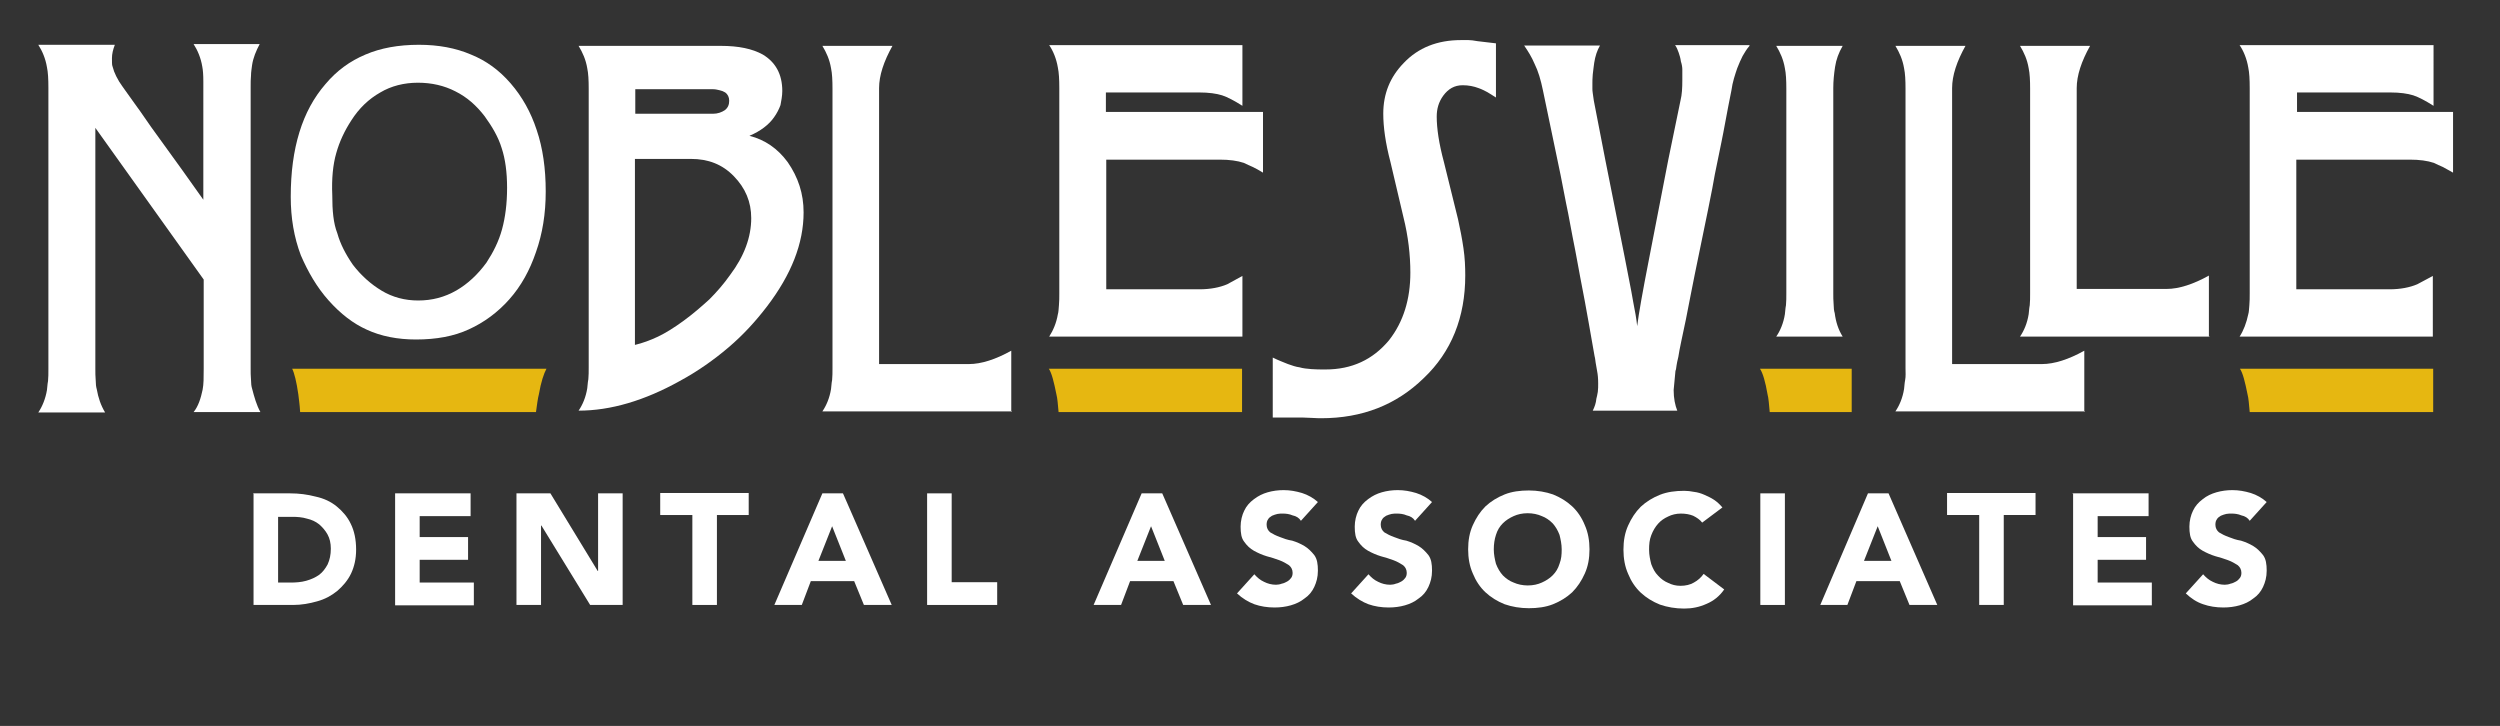
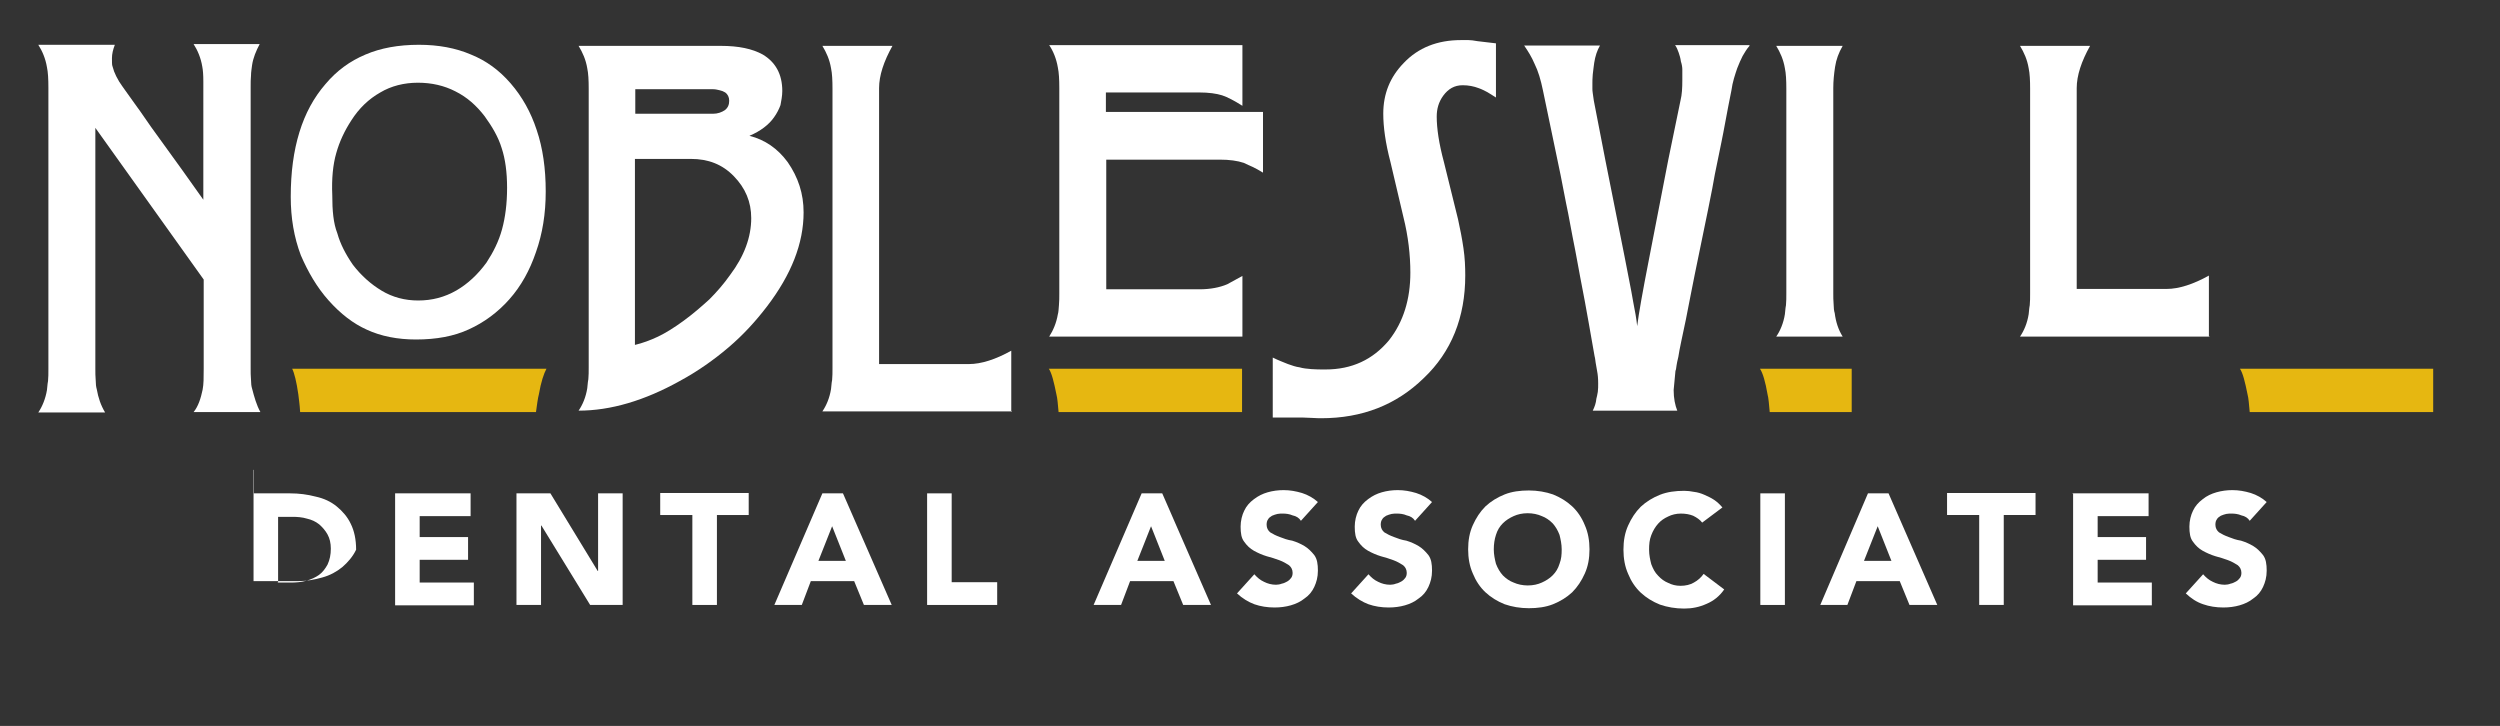
<svg xmlns="http://www.w3.org/2000/svg" version="1.1" id="Layer_1" x="0px" y="0px" viewBox="0 0 692.2 201" style="enable-background:new 0 0 692.2 201;" xml:space="preserve">
  <rect x="0" y="0" width="692.2" height="201" fill="#333333" stroke="none" />
  <style type="text/css">
	.st0{display:none;fill:#7094AA;}
	.st1{fill:#FFFFFF;}
	.st2{fill:#E6B711;}
	.st3{fill:none;}
</style>
  <g>
    <rect x="-29" y="-25.7" class="st0" width="748" height="232.6" />
    <g>
      <path class="st1" d="M306.2,31v-5.4H332c2.7,0,4.8,0.3,6.4,0.8c1.5,0.5,3.4,1.5,5.6,2.9V12.5h-53.5c1.1,1.6,2,3.8,2.4,6.2    c0.3,1.4,0.4,3.3,0.4,5.7v56.8c0,1.1,0,2.3-0.1,3.3c-0.1,1-0.1,1.9-0.3,2.5c-0.4,2.4-1.3,4.5-2.4,6.2H344V76.4l-4.2,2.3    c-2.1,0.9-4.7,1.4-7.7,1.4h-25.8V44.2h31.4c2.7,0,4.9,0.3,6.7,0.9c0.9,0.4,1.6,0.8,2.4,1.1c0.8,0.4,1.8,0.9,2.9,1.6V31H306.2z" />
      <path class="st2" d="M292.5,109.2c0.3,1.1,0.4,2.8,0.6,4.9h50.8v-12h-53.5C291.2,103.3,291.8,105.7,292.5,109.2z" />
    </g>
    <path class="st1" d="M414.2,27c-0.9-0.6-1.6-1-2.4-1.5c-0.8-0.4-1.5-0.8-2.4-1.1c-1.3-0.5-2.8-0.8-4.4-0.8c-2.3,0-4,1-5.4,2.9   c-1.3,1.8-1.8,3.7-1.8,5.8c0,3.2,0.6,7.4,2,12.6l3.9,15.8c0.6,2.7,1.1,5.3,1.5,8c0.4,2.7,0.5,5.2,0.5,7.6   c0,11.5-3.8,21.1-11.5,28.4c-7.6,7.4-17,11.1-28.4,11.1c-0.3,0-1.1,0-2.8-0.1c-1.6-0.1-2.9-0.1-3.9-0.1h-0.9h-0.9h-0.8h-0.8   c-0.8,0-1.4,0-1.9,0c-0.5,0-0.9,0-1.4,0V99c1.6,0.8,3,1.3,4.2,1.8c1.1,0.4,2.3,0.8,3.2,0.9c1,0.3,2.1,0.4,3.3,0.5   c1.1,0.1,2.5,0.1,3.9,0.1c7.3,0,13.1-2.7,17.6-8.1c4-5.1,5.9-11.4,5.9-18.7c0-4.9-0.6-10.1-1.9-15.3L385,44.9   c-1.4-5.3-2-9.8-2-13.4c0-5.6,1.9-10.2,5.7-14.1c4-4.2,9.3-6.3,15.8-6.3c0.8,0,1.5,0,2.1,0c0.6,0,1.4,0.1,2.5,0.3l5.1,0.6V27z" />
    <g>
      <path class="st3" d="M97.4,73.5c2.3,3,4.9,5.6,8,7.2c3,1.8,6.4,2.7,10.1,2.7c3.8,0,7.3-0.9,10.6-2.8c3.3-1.9,6.1-4.4,8.3-7.7    c2-2.9,3.4-5.9,4.3-9.2c0.9-3.3,1.4-7.1,1.4-11.5c0-4.3-0.5-8-1.5-11c-0.9-3-2.5-5.9-4.7-8.8c-2.3-3-5.1-5.3-8.1-6.9    c-3.2-1.6-6.6-2.4-10.4-2.4s-7.3,0.9-10.4,2.7c-3,1.8-5.7,4.4-8,7.7c-1.9,2.9-3.4,5.9-4.2,9.1c-0.9,3.2-1.3,6.9-1.3,11.5    c0,4.2,0.4,7.8,1.3,10.7C94,67.6,95.4,70.5,97.4,73.5z" />
      <path class="st2" d="M82.6,109.2c0.1,1.1,0.4,2.8,0.5,4.9h65.3c0.3-2.1,0.5-3.8,0.8-4.9c0.6-3.5,1.4-5.8,2.1-7.1H80.9    C81.5,103.3,82.1,105.7,82.6,109.2z" />
      <path class="st1" d="M91,83.2c3.3,3.7,6.8,6.4,10.6,8.1c3.9,1.8,8.5,2.7,13.6,2.7c5.6,0,10.5-0.9,14.6-2.8c4.2-1.9,8-4.7,11.2-8.3    c3.3-3.7,5.7-8.1,7.4-13.1c1.8-5.1,2.7-10.6,2.7-16.8c0-6.3-0.8-12-2.5-17c-1.6-4.9-4-9.2-7.2-12.9c-3.2-3.7-6.8-6.3-11-8    c-4.2-1.8-9-2.7-14.4-2.7c-5.7,0-10.6,0.9-14.8,2.7c-4.3,1.8-8,4.5-11.1,8.2c-3.2,3.7-5.6,8.1-7.2,13.3s-2.4,11.1-2.4,17.9    c0,5.8,0.9,11.2,2.8,16.2C85.3,75.3,87.7,79.5,91,83.2z M93.1,42.4c0.9-3.2,2.3-6.2,4.2-9.1c2.1-3.3,4.8-5.9,8-7.7    c3-1.8,6.6-2.7,10.4-2.7s7.3,0.8,10.4,2.4c3.2,1.6,5.8,3.9,8.1,6.9c2.1,2.9,3.8,5.8,4.7,8.8c1,3,1.5,6.7,1.5,11    c0,4.4-0.5,8.2-1.4,11.5c-0.9,3.3-2.4,6.3-4.3,9.2c-2.4,3.3-5.2,5.9-8.3,7.7c-3.3,1.9-6.8,2.8-10.6,2.8c-3.7,0-7.1-0.9-10.1-2.7    c-3-1.8-5.7-4.2-8-7.2c-2-2.9-3.5-5.8-4.3-8.7C92.3,61.8,92,58.3,92,54C91.8,49.5,92.2,45.5,93.1,42.4z" />
    </g>
    <path class="st1" d="M72.1,114.1H53.6c1.3-1.6,2-3.8,2.5-6.2c0.3-1.5,0.3-3.4,0.3-5.8V77.4L26.4,35.4v66.7c0,1.1,0,2.1,0.1,3.2   c0,1,0.1,1.8,0.3,2.5c0.4,2.3,1.1,4.4,2.3,6.4H10.6c1.1-1.6,2-3.8,2.4-6.2c0.1-0.6,0.1-1.5,0.3-2.5c0.1-1,0.1-2.1,0.1-3.3V24.3   c0-2.4-0.1-4.3-0.4-5.7c-0.4-2.4-1.3-4.5-2.4-6.2h21.2c-0.5,1.3-0.8,2.5-0.8,3.7c0,1,0,1.8,0.1,2.1c0.1,0.4,0.3,0.9,0.5,1.6   c0.3,0.8,0.8,1.8,1.4,2.8c0.9,1.4,2.4,3.4,4.3,6.1c0.5,0.6,2,2.8,4.5,6.4l8.6,11.9l5.9,8.3V24.3v-0.9v-0.8c0-1.9-0.1-3.2-0.3-4.2   c-0.4-2.4-1.3-4.5-2.4-6.2h18.3c-1,1.9-1.8,3.8-2.1,5.8c-0.1,0.9-0.3,1.9-0.3,2.9c-0.1,1-0.1,2-0.1,3.2v77.9c0,1.1,0,2.1,0.1,3.2   c0,0.9,0.1,1.8,0.3,2.4C70.4,109.9,71,112.1,72.1,114.1z" />
    <g>
      <path class="st2" d="M622.3,109.2c0.3,1.1,0.4,2.8,0.6,4.9h50.8v-12h-53.5C621,103.3,621.6,105.7,622.3,109.2z" />
-       <path class="st1" d="M636,31v-5.4h25.8c2.7,0,4.8,0.3,6.4,0.8c1.5,0.5,3.4,1.5,5.6,2.9V12.5h-53.7c1.1,1.6,2,3.8,2.4,6.2    c0.3,1.4,0.4,3.3,0.4,5.7v56.8c0,1.1,0,2.3-0.1,3.3s-0.1,1.9-0.3,2.5c-0.5,2.4-1.3,4.5-2.4,6.2h53.5V76.4l-4.3,2.3    c-2.1,0.9-4.7,1.4-7.7,1.4h-25.8V44.2h31.4c2.7,0,4.9,0.3,6.7,0.9c0.9,0.4,1.6,0.8,2.4,1.1c0.8,0.4,1.6,0.9,2.9,1.6V31H636z" />
    </g>
    <path class="st1" d="M222.5,58.8c0,8.6-3.4,17.2-10.1,26c-3.2,4.2-6.7,8-10.7,11.4s-8.5,6.6-13.5,9.3c-9.7,5.4-19.1,8.2-28,8.2   c1.1-1.6,2-3.7,2.4-6.2c0.1-0.6,0.1-1.5,0.3-2.5c0.1-1,0.1-2.1,0.1-3.3V24.6c0-2.4-0.1-4.3-0.4-5.7c-0.4-2.4-1.3-4.4-2.4-6.2h39.4   c4.9,0,8.7,0.8,11.6,2.4c3.5,2.1,5.4,5.4,5.4,10.1c0,1.4-0.3,2.8-0.5,3.9c-0.4,1.1-1,2.3-1.8,3.4c-1.4,2-3.7,3.8-6.8,5.1   c4.3,1.1,7.8,3.5,10.6,7.3C221,49.1,222.5,53.6,222.5,58.8z M201.9,27.9c0-1-0.4-1.8-1.1-2.3c-0.5-0.3-1-0.5-1.5-0.6   c-0.5-0.1-1.1-0.3-1.9-0.3h-21.5v6.8h21.5c1.3,0,2.4-0.4,3.3-1C201.6,29.8,201.9,28.9,201.9,27.9z M208,60.4   c0-4.5-1.6-8.3-4.8-11.6c-3.2-3.3-7.1-4.8-11.9-4.8h-15.5v51.5c2.1-0.5,4.3-1.3,6.4-2.3c2.1-1,4.5-2.5,7.1-4.4s4.9-3.9,7.1-5.9   c2.1-2.1,4-4.3,5.7-6.7C206.1,70.9,208,65.6,208,60.4z" />
    <path class="st1" d="M280.2,113.9h-52.5c1.1-1.6,2-3.7,2.4-6.2c0.1-0.6,0.1-1.5,0.3-2.5c0.1-1,0.1-2.1,0.1-3.3V24.6   c0-2.4-0.1-4.3-0.4-5.7c-0.4-2.4-1.3-4.4-2.4-6.2h19.4c-2.4,4.3-3.7,8.2-3.7,11.7v76.4h24.9c3.4,0,7.4-1.3,11.7-3.7v16.7H280.2z" />
    <path class="st1" d="M484.4,12.7c-0.8,0.9-1.3,1.8-1.9,2.8c-0.5,1-1,2.1-1.5,3.4c-0.6,1.8-1.3,3.8-1.6,6.1   c-1.3,6.4-2.1,11.2-2.8,14.5c-0.3,1.6-0.9,4.5-1.8,8.8c-0.6,3.7-2.5,12.9-5.6,27.9c-0.8,3.8-1.5,7.8-2.4,12.2   c-1,4.8-1.8,8.3-2.1,10.4c-0.3,1.1-0.4,1.9-0.5,2.4s-0.1,1.1-0.3,1.5l-0.5,5.3c0,2.3,0.4,4.2,1,5.7h-23.4c0.5-1,0.9-2.1,1-3.3   c0.1-0.5,0.3-1.1,0.4-1.9c0.1-0.8,0.1-1.5,0.1-2.3c0-1.4-0.1-2.5-0.3-3.5s-0.3-1.6-0.4-2.3c-0.1-0.5-0.1-1.1-0.3-1.8   c-0.9-4.9-2.1-12.4-4-22c-0.4-2-1-5.7-2.1-11.1c-1-5.4-1.6-8.5-1.8-9.3c-0.5-2.5-1-5.2-1.5-7.7l-4.9-23.5c-0.6-2.9-1.3-5.3-2.3-7.3   c-0.8-1.9-1.8-3.5-2.9-5.1h21c-0.8,1.4-1.3,2.9-1.6,4.8c-0.1,1-0.3,2-0.4,3.2c-0.1,1.1-0.1,2-0.1,2.5c0,0.4,0,0.9,0,1.3   s0,0.9,0.1,1.4l0.3,2.1l3.2,16.5l5.3,26.6c0.9,4.8,1.8,9,2.4,12.6c0.5,2.5,0.9,4.7,1.1,6.7c0.4-3.3,1.5-9.5,3.3-18.7l5.3-27.3   l3.4-16.5c0.4-1.6,0.5-3.4,0.5-5.6c0-1.3,0-2.3,0-2.9c0-0.6-0.1-1.4-0.4-2.3c-0.1-0.9-0.4-1.8-0.6-2.4c-0.3-0.8-0.5-1.4-1-2.1   H484.4z" />
    <path class="st1" d="M510.2,93.2h-18.4c1.1-1.6,2-3.7,2.4-6.2c0.1-0.6,0.1-1.5,0.3-2.5c0.1-1,0.1-2.1,0.1-3.3V24.6   c0-2.4-0.1-4.3-0.4-5.7c-0.4-2.4-1.3-4.4-2.4-6.2h18.4c-1.1,1.9-1.8,3.8-2.1,5.8c-0.3,2-0.5,3.9-0.5,5.9v56.7c0,1.1,0,2.1,0.1,3.2   c0,0.9,0.1,1.8,0.3,2.4C508.3,89.1,509,91.3,510.2,93.2z" />
-     <path class="st1" d="M577.3,113.9h-52.5c1.1-1.6,2-3.7,2.4-6.2c0.1-0.6,0.1-1.5,0.3-2.5s0.1-2.1,0.1-3.3V24.6   c0-2.4-0.1-4.3-0.4-5.7c-0.4-2.4-1.3-4.4-2.4-6.2h19.4c-2.4,4.3-3.7,8.2-3.7,11.7v76.4h24.9c3.4,0,7.4-1.3,11.7-3.7v16.7H577.3z" />
    <path class="st1" d="M611.8,93.2h-52.5c1.1-1.6,2-3.7,2.4-6.2c0.1-0.6,0.1-1.5,0.3-2.5c0.1-1,0.1-2.1,0.1-3.3V24.6   c0-2.4-0.1-4.3-0.4-5.7c-0.4-2.4-1.3-4.4-2.4-6.2h19.4c-2.4,4.3-3.7,8.2-3.7,11.7V80h24.9c3.4,0,7.4-1.3,11.7-3.7v16.8H611.8z" />
    <path class="st2" d="M489.4,109.2c0.3,1.1,0.4,2.8,0.6,4.9h22.7v-12h-25.4C488.1,103.3,488.8,105.7,489.4,109.2z" />
    <g>
-       <path class="st1" d="M70.1,136.6h10.2c2.5,0,4.8,0.3,7.1,0.9c2.3,0.5,4.2,1.4,5.8,2.7c1.6,1.3,3,2.9,3.9,4.8c1,2,1.5,4.4,1.5,7.2    c0,2.5-0.5,4.7-1.4,6.6c-0.9,1.9-2.3,3.5-3.8,4.8c-1.6,1.3-3.4,2.3-5.6,2.9c-2.1,0.6-4.3,1-6.6,1H70.2v-30.8H70.1z M76.9,161.3    h3.5c1.5,0,3-0.1,4.4-0.5c1.4-0.4,2.5-0.9,3.5-1.6s1.8-1.8,2.4-2.9c0.6-1.3,0.9-2.7,0.9-4.4c0-1.5-0.3-2.8-0.9-3.9    c-0.6-1.1-1.4-2-2.3-2.8c-1-0.8-2.1-1.3-3.4-1.6c-1.3-0.4-2.7-0.5-4-0.5h-4v18.3H76.9z" />
+       <path class="st1" d="M70.1,136.6h10.2c2.5,0,4.8,0.3,7.1,0.9c2.3,0.5,4.2,1.4,5.8,2.7c1.6,1.3,3,2.9,3.9,4.8c1,2,1.5,4.4,1.5,7.2    c-0.9,1.9-2.3,3.5-3.8,4.8c-1.6,1.3-3.4,2.3-5.6,2.9c-2.1,0.6-4.3,1-6.6,1H70.2v-30.8H70.1z M76.9,161.3    h3.5c1.5,0,3-0.1,4.4-0.5c1.4-0.4,2.5-0.9,3.5-1.6s1.8-1.8,2.4-2.9c0.6-1.3,0.9-2.7,0.9-4.4c0-1.5-0.3-2.8-0.9-3.9    c-0.6-1.1-1.4-2-2.3-2.8c-1-0.8-2.1-1.3-3.4-1.6c-1.3-0.4-2.7-0.5-4-0.5h-4v18.3H76.9z" />
      <path class="st1" d="M109.3,136.6h21v6.3h-14.1v5.8h13.4v6.3h-13.4v6.3h15v6.3h-21.8V136.6z" />
      <path class="st1" d="M143.2,136.6h9.2l13.1,21.5h0.1v-21.5h6.8v30.9h-9l-13.5-22h-0.1v22h-6.8v-30.9H143.2z" />
      <path class="st1" d="M191.6,142.6h-8.8v-6.1h24.5v6.1h-8.8v24.9h-6.8V142.6z" />
      <path class="st1" d="M227.7,136.6h5.7l13.5,30.9h-7.7l-2.7-6.6h-12l-2.5,6.6h-7.6L227.7,136.6z M230.4,145.7l-3.8,9.6h7.6    L230.4,145.7z" />
      <path class="st1" d="M256.7,136.6h6.8v24.6h12.6v6.3h-19.4V136.6z" />
      <path class="st1" d="M316.1,136.6h5.7l13.5,30.9h-7.7l-2.7-6.6h-12l-2.5,6.6h-7.6L316.1,136.6z M318.7,145.7l-3.8,9.6h7.6    L318.7,145.7z" />
      <path class="st1" d="M360.2,144.2c-0.5-0.8-1.3-1.3-2.3-1.5c-0.9-0.4-1.9-0.5-2.7-0.5c-0.5,0-1,0-1.5,0.1c-0.5,0.1-1,0.3-1.5,0.5    c-0.5,0.3-0.9,0.6-1.1,1c-0.3,0.4-0.4,0.9-0.4,1.5c0,0.9,0.4,1.6,1,2.1c0.8,0.5,1.6,0.9,2.7,1.3c1,0.4,2.1,0.8,3.4,1    c1.3,0.4,2.4,0.9,3.4,1.5c1,0.6,1.9,1.5,2.7,2.5c0.8,1.1,1,2.5,1,4.3s-0.4,3.2-1,4.5c-0.6,1.3-1.5,2.4-2.7,3.2    c-1.1,0.9-2.4,1.5-3.8,1.9c-1.4,0.4-2.9,0.6-4.5,0.6c-2,0-3.9-0.3-5.6-0.9c-1.6-0.6-3.3-1.6-4.8-3l4.8-5.3    c0.8,0.9,1.6,1.6,2.7,2.1c1,0.5,2.1,0.8,3.3,0.8c0.5,0,1.1-0.1,1.6-0.3c0.6-0.1,1.1-0.4,1.5-0.6c0.5-0.3,0.8-0.6,1.1-1    c0.3-0.4,0.4-0.9,0.4-1.4c0-0.9-0.4-1.6-1-2.1c-0.8-0.5-1.6-1-2.7-1.4c-1.1-0.4-2.3-0.8-3.5-1.1c-1.3-0.4-2.4-0.9-3.5-1.5    s-2-1.5-2.7-2.5c-0.8-1-1-2.4-1-4.2c0-1.6,0.4-3.2,1-4.4c0.6-1.3,1.5-2.3,2.7-3.2s2.4-1.5,3.8-1.9c1.4-0.4,2.9-0.6,4.4-0.6    c1.8,0,3.4,0.3,5.1,0.8c1.6,0.5,3.2,1.4,4.4,2.5L360.2,144.2z" />
      <path class="st1" d="M391.8,144.2c-0.5-0.8-1.3-1.3-2.3-1.5c-0.9-0.4-1.9-0.5-2.7-0.5c-0.5,0-1,0-1.5,0.1c-0.5,0.1-1,0.3-1.5,0.5    c-0.5,0.3-0.9,0.6-1.1,1c-0.3,0.4-0.4,0.9-0.4,1.5c0,0.9,0.4,1.6,1,2.1c0.8,0.5,1.6,0.9,2.7,1.3c1,0.4,2.1,0.8,3.4,1    c1.3,0.4,2.4,0.9,3.4,1.5c1,0.6,1.9,1.5,2.7,2.5c0.8,1.1,1,2.5,1,4.3s-0.4,3.2-1,4.5c-0.6,1.3-1.5,2.4-2.7,3.2    c-1.1,0.9-2.4,1.5-3.8,1.9c-1.4,0.4-2.9,0.6-4.5,0.6c-2,0-3.9-0.3-5.6-0.9c-1.6-0.6-3.3-1.6-4.8-3l4.8-5.3    c0.8,0.9,1.6,1.6,2.7,2.1c1,0.5,2.1,0.8,3.3,0.8c0.5,0,1.1-0.1,1.6-0.3c0.6-0.1,1.1-0.4,1.5-0.6c0.5-0.3,0.8-0.6,1.1-1    c0.3-0.4,0.4-0.9,0.4-1.4c0-0.9-0.4-1.6-1-2.1c-0.8-0.5-1.6-1-2.7-1.4c-1.1-0.4-2.3-0.8-3.5-1.1c-1.3-0.4-2.4-0.9-3.5-1.5    s-2-1.5-2.7-2.5c-0.8-1-1-2.4-1-4.2c0-1.6,0.4-3.2,1-4.4c0.6-1.3,1.5-2.3,2.7-3.2s2.4-1.5,3.8-1.9c1.4-0.4,2.9-0.6,4.4-0.6    c1.8,0,3.4,0.3,5.1,0.8c1.6,0.5,3.2,1.4,4.4,2.5L391.8,144.2z" />
      <path class="st1" d="M406.5,152.1c0-2.5,0.4-4.7,1.3-6.7c0.9-2,2-3.7,3.5-5.2c1.5-1.4,3.3-2.5,5.3-3.3c2-0.8,4.3-1.1,6.7-1.1    s4.7,0.4,6.7,1.1c2,0.8,3.8,1.9,5.3,3.3c1.5,1.4,2.7,3.2,3.5,5.2c0.9,2,1.3,4.3,1.3,6.7c0,2.5-0.4,4.7-1.3,6.7s-2,3.7-3.5,5.2    c-1.5,1.4-3.3,2.5-5.3,3.3c-2,0.8-4.3,1.1-6.7,1.1s-4.7-0.4-6.7-1.1c-2-0.8-3.8-1.9-5.3-3.3c-1.5-1.4-2.7-3.2-3.5-5.2    C406.9,156.8,406.5,154.5,406.5,152.1z M413.6,152.1c0,1.5,0.3,2.8,0.6,4c0.5,1.3,1.1,2.3,1.9,3.2c0.9,0.9,1.9,1.6,3,2    c1.1,0.5,2.5,0.8,3.9,0.8c1.5,0,2.8-0.3,3.9-0.8s2.1-1.1,3-2c0.9-0.9,1.5-1.9,1.9-3.2c0.5-1.3,0.6-2.5,0.6-4c0-1.4-0.3-2.8-0.6-4    c-0.5-1.3-1.1-2.3-1.9-3.2c-0.9-0.9-1.9-1.6-3-2c-1.1-0.5-2.5-0.8-3.9-0.8c-1.5,0-2.8,0.3-3.9,0.8s-2.1,1.1-3,2    c-0.9,0.9-1.5,1.9-1.9,3.2C413.8,149.3,413.6,150.7,413.6,152.1z" />
      <path class="st1" d="M471.3,144.7c-0.6-0.8-1.5-1.4-2.5-1.9c-1-0.4-2.1-0.6-3.4-0.6s-2.5,0.3-3.5,0.8c-1.1,0.5-2,1.1-2.8,2    s-1.4,1.9-1.9,3.2c-0.5,1.3-0.6,2.5-0.6,4c0,1.5,0.3,2.8,0.6,4c0.5,1.3,1,2.3,1.9,3.2c0.8,0.9,1.8,1.6,2.8,2    c1,0.5,2.1,0.8,3.4,0.8c1.4,0,2.7-0.3,3.7-0.9c1.1-0.6,2-1.4,2.7-2.4l5.7,4.3c-1.3,1.9-3,3.2-4.9,4c-2,0.9-4,1.3-6.2,1.3    c-2.4,0-4.7-0.4-6.7-1.1c-2-0.8-3.8-1.9-5.3-3.3c-1.5-1.4-2.7-3.2-3.5-5.2c-0.9-2-1.3-4.3-1.3-6.7c0-2.5,0.4-4.7,1.3-6.7    s2-3.7,3.5-5.2c1.5-1.4,3.3-2.5,5.3-3.3c2-0.8,4.3-1.1,6.7-1.1c0.9,0,1.8,0.1,2.8,0.3c0.9,0.1,1.9,0.4,2.8,0.8    c0.9,0.4,1.8,0.8,2.7,1.4s1.6,1.3,2.3,2.1L471.3,144.7z" />
      <path class="st1" d="M487.4,136.6h6.8v30.9h-6.8V136.6z" />
      <path class="st1" d="M517.2,136.6h5.7l13.5,30.9h-7.7l-2.7-6.6h-12l-2.5,6.6H504L517.2,136.6z M519.9,145.7l-3.8,9.6h7.6    L519.9,145.7z" />
      <path class="st1" d="M547.9,142.6h-8.8v-6.1h24.5v6.1h-8.8v24.9h-6.8V142.6L547.9,142.6z" />
      <path class="st1" d="M573.8,136.6h21.1v6.3h-14.1v5.8h13.4v6.3h-13.4v6.3h15v6.3h-21.8v-31.1H573.8z" />
      <path class="st1" d="M622.9,144.2c-0.5-0.8-1.3-1.3-2.3-1.5c-0.9-0.4-1.9-0.5-2.7-0.5c-0.5,0-1,0-1.5,0.1c-0.5,0.1-1,0.3-1.5,0.5    c-0.5,0.3-0.9,0.6-1.1,1c-0.3,0.4-0.4,0.9-0.4,1.5c0,0.9,0.4,1.6,1,2.1c0.8,0.5,1.6,0.9,2.7,1.3c1,0.4,2.1,0.8,3.4,1    c1.3,0.4,2.4,0.9,3.4,1.5s1.9,1.5,2.7,2.5c0.8,1.1,1,2.5,1,4.3s-0.4,3.2-1,4.5c-0.6,1.3-1.5,2.4-2.7,3.2c-1.1,0.9-2.4,1.5-3.8,1.9    c-1.4,0.4-2.9,0.6-4.5,0.6c-2,0-3.9-0.3-5.6-0.9c-1.8-0.6-3.3-1.6-4.8-3l4.8-5.3c0.8,0.9,1.6,1.6,2.7,2.1c1,0.5,2.1,0.8,3.3,0.8    c0.5,0,1.1-0.1,1.6-0.3c0.6-0.1,1.1-0.4,1.5-0.6s0.8-0.6,1.1-1c0.3-0.4,0.4-0.9,0.4-1.4c0-0.9-0.4-1.6-1-2.1    c-0.8-0.5-1.6-1-2.7-1.4c-1.1-0.4-2.3-0.8-3.5-1.1c-1.3-0.4-2.4-0.9-3.5-1.5c-1.1-0.6-2-1.5-2.7-2.5c-0.8-1-1-2.4-1-4.2    c0-1.6,0.4-3.2,1-4.4c0.6-1.3,1.5-2.3,2.7-3.2c1.1-0.9,2.4-1.5,3.8-1.9c1.4-0.4,2.9-0.6,4.4-0.6c1.8,0,3.4,0.3,5.1,0.8    c1.6,0.5,3.2,1.4,4.4,2.5L622.9,144.2z" />
    </g>
  </g>
</svg>